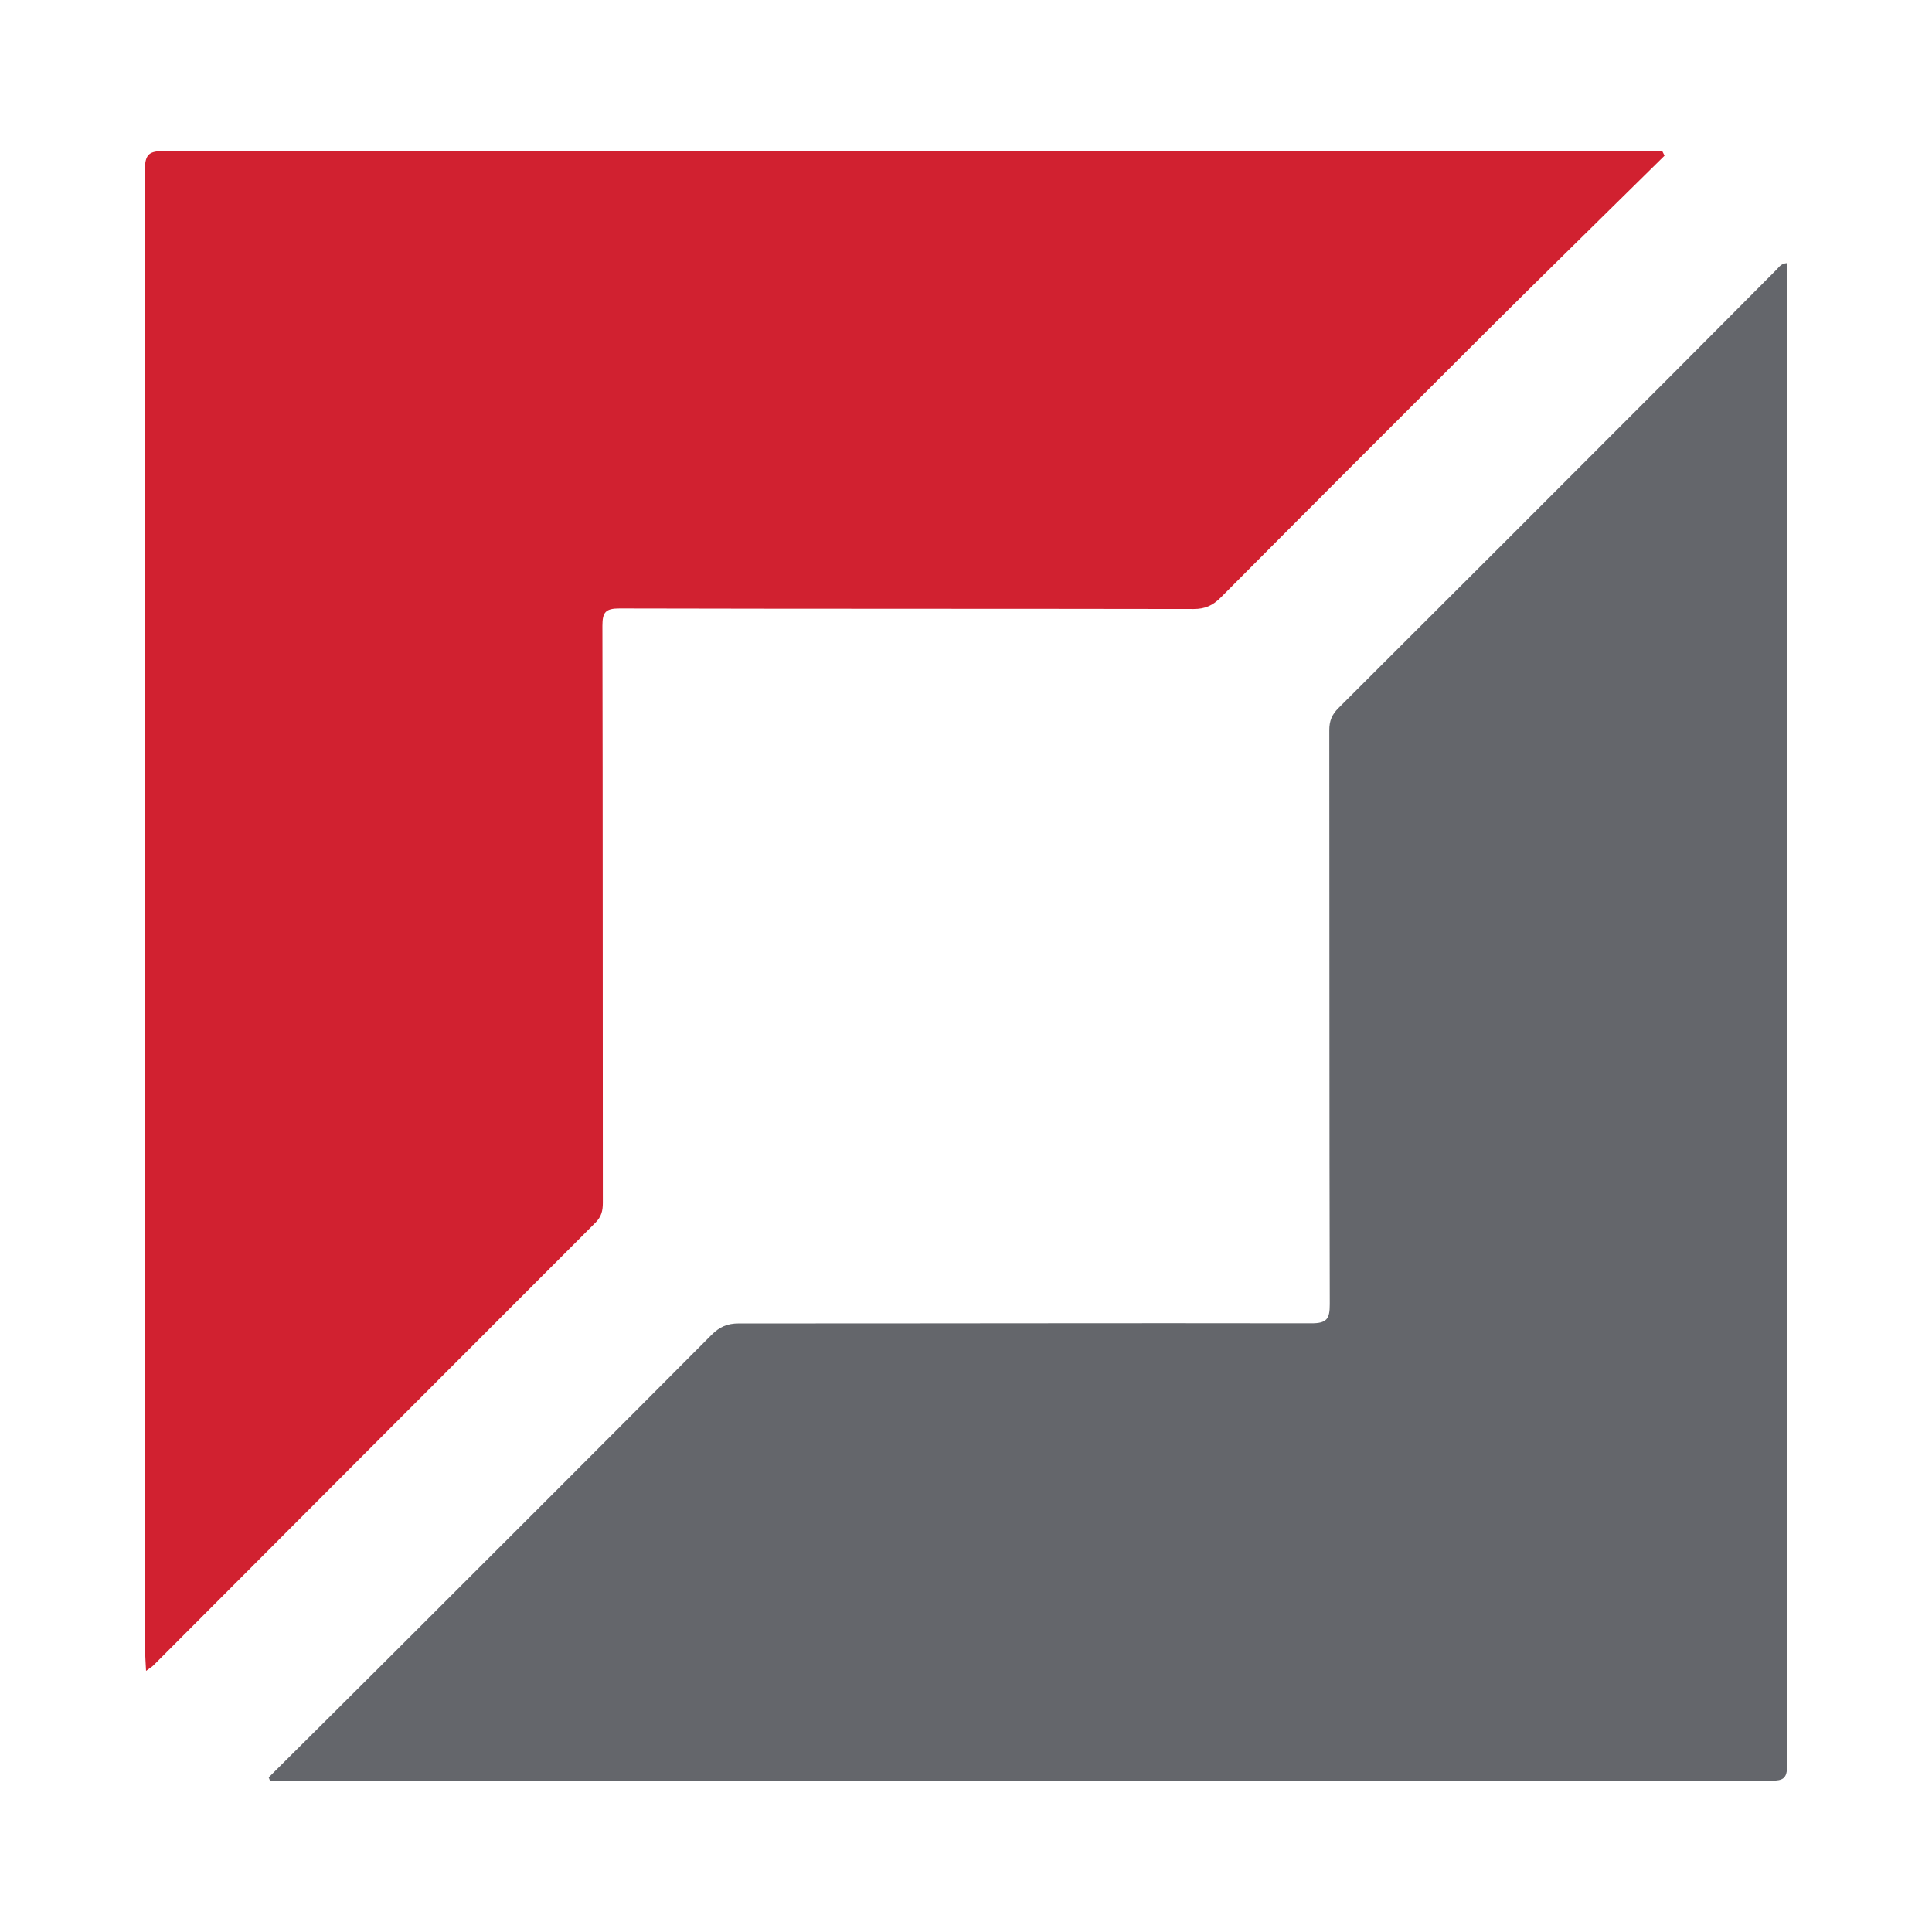
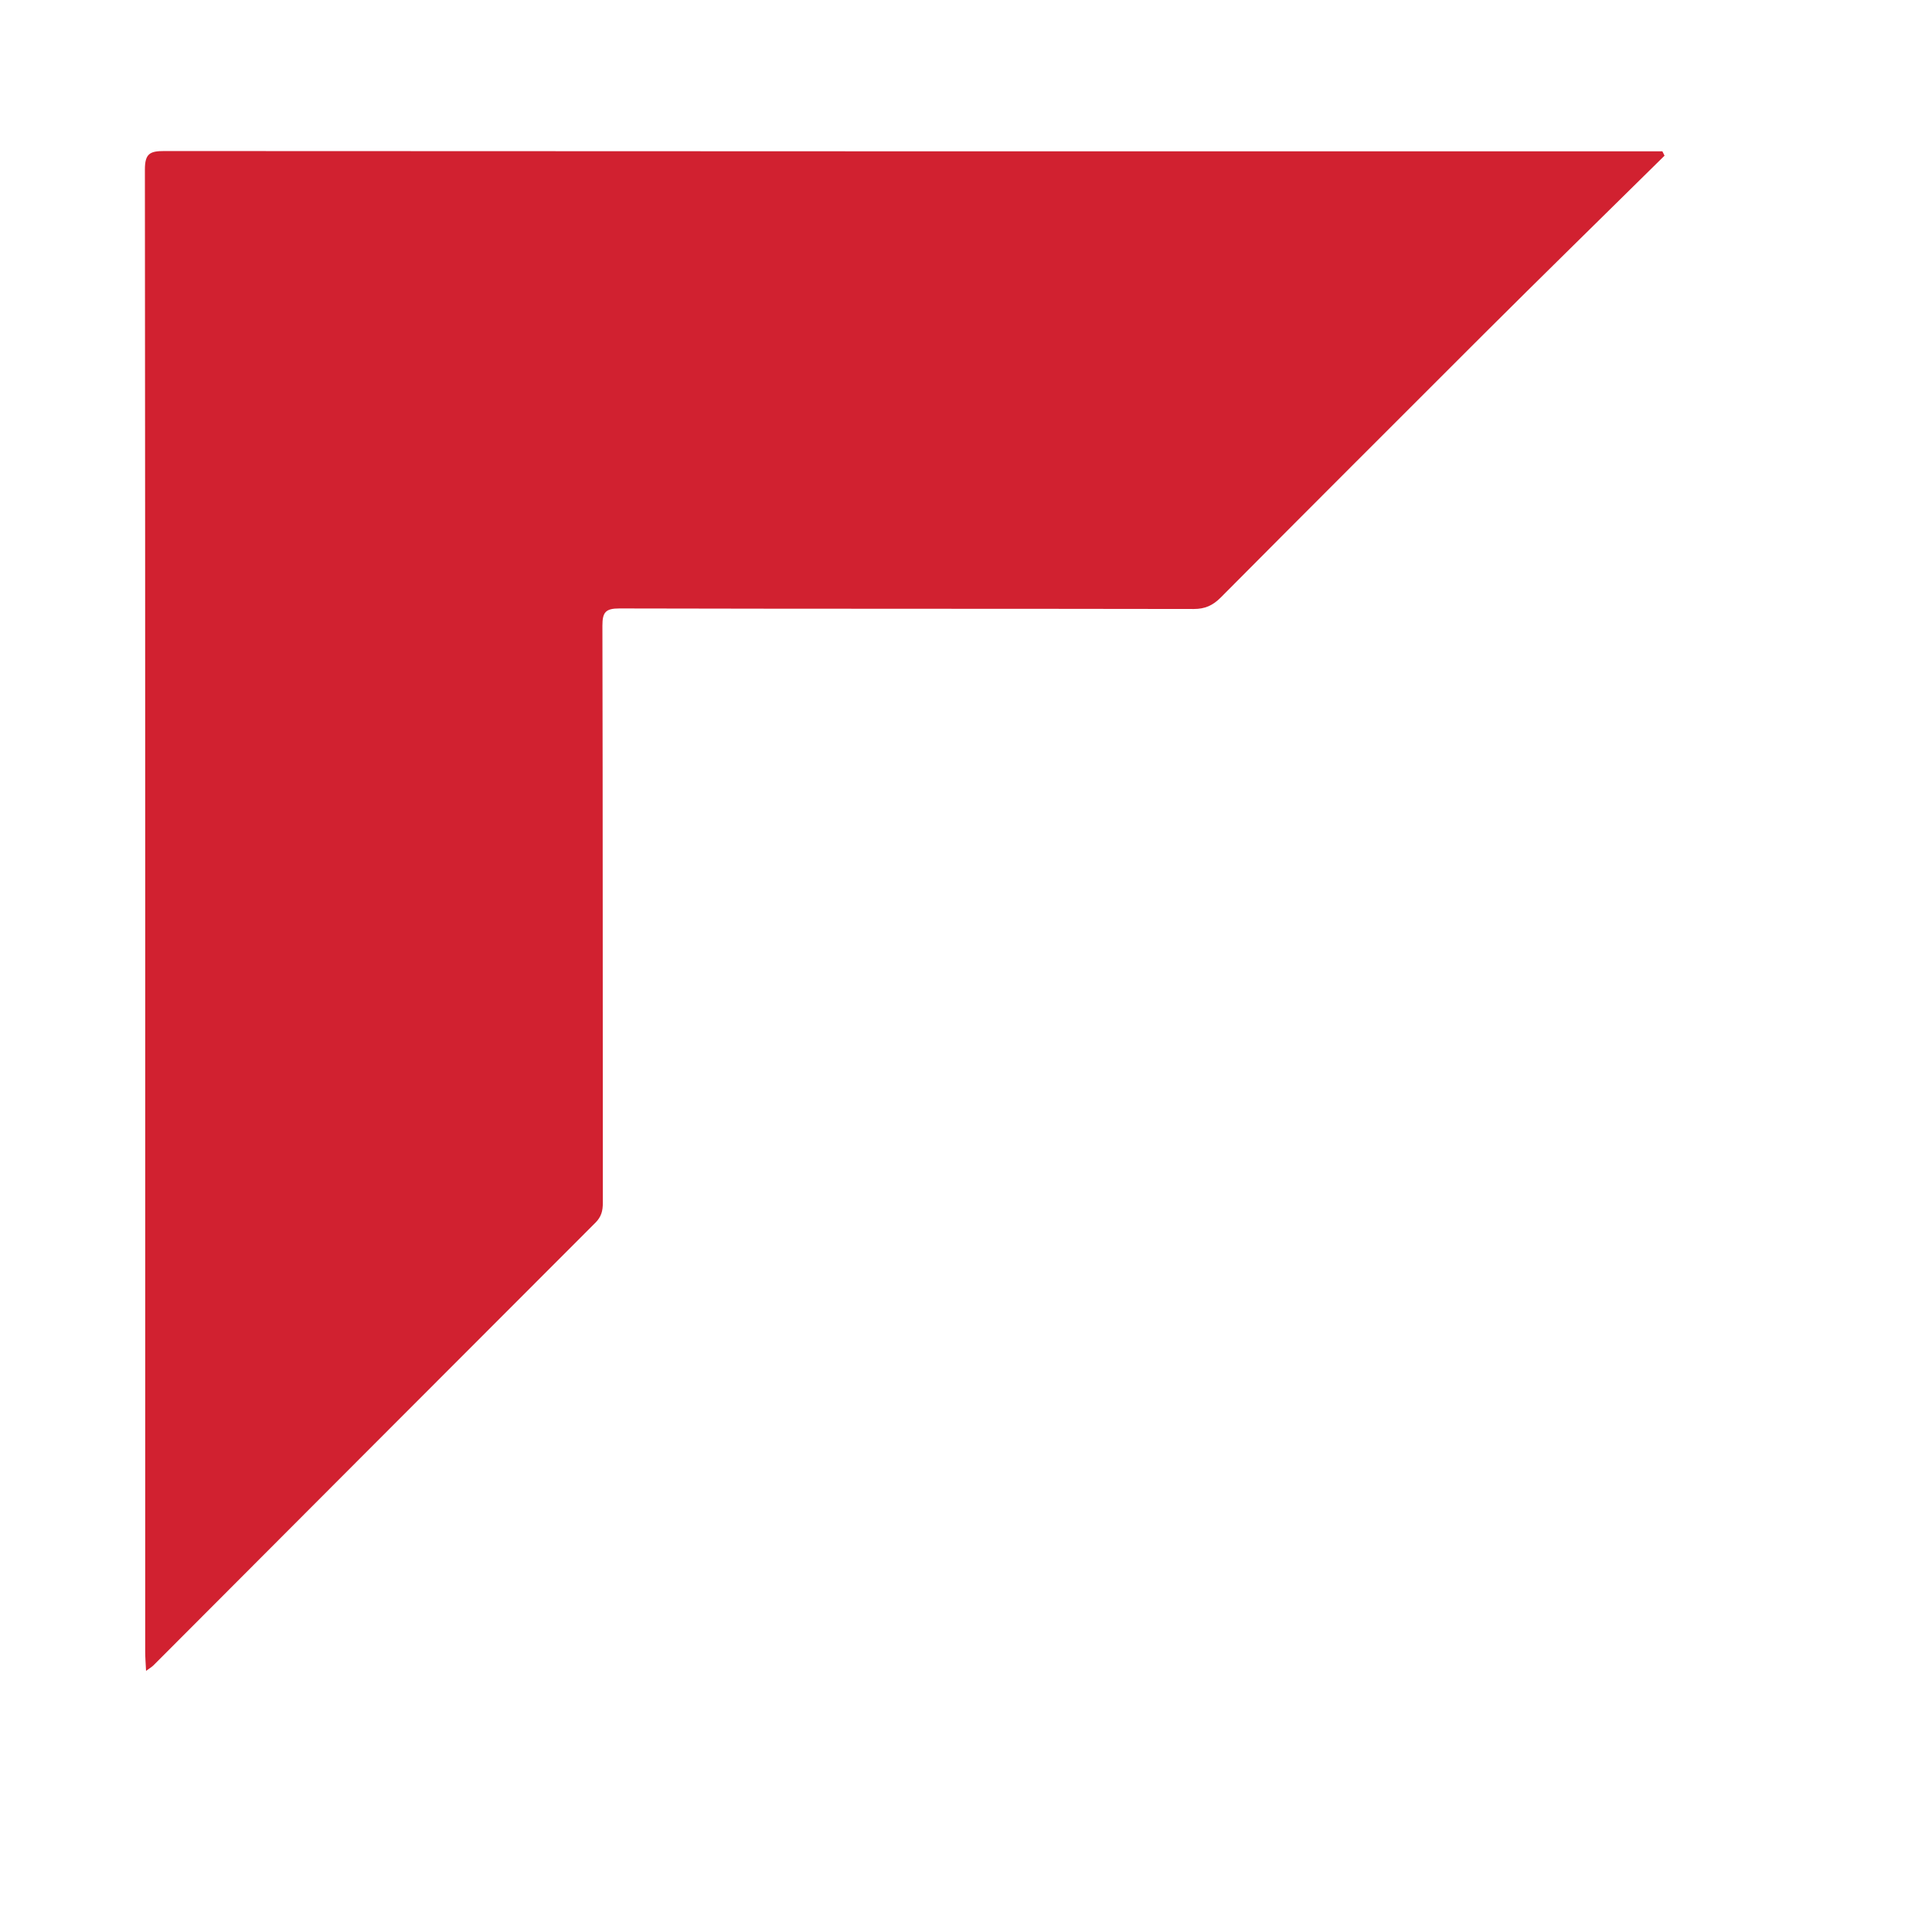
<svg xmlns="http://www.w3.org/2000/svg" version="1.1" id="Layer_1" x="0px" y="0px" width="200px" height="200px" viewBox="0 0 200 200" enable-background="new 0 0 200 200" xml:space="preserve">
  <g>
-     <path fill="#64666B" d="M27.813,183.996c4.335-4.314,8.677-8.62,13.004-12.942c10.954-10.944,21.91-21.885,32.832-32.86   c0.828-0.832,1.638-1.192,2.817-1.192c19.759,0.008,39.517-0.048,59.276-0.013c1.605,0.003,1.919-0.447,1.915-1.975   c-0.053-19.811-0.024-39.622-0.048-59.433c-0.001-0.953,0.275-1.612,0.95-2.285c11.622-11.585,23.219-23.195,34.817-34.804   c3.527-3.53,7.037-7.075,10.559-10.611c0.242-0.243,0.419-0.583,1.036-0.646c0,0.604,0,1.191,0,1.779   c-0.001,51.251-0.007,102.502,0.029,153.754c0.001,1.33-0.403,1.572-1.64,1.572c-51.405-0.014-102.81,0.007-154.216,0.024   c-0.395,0-0.789,0-1.184,0C27.911,184.241,27.862,184.118,27.813,183.996z" />
    <path fill="#D12130" d="M172.313,16.114c-3.254,3.203-6.511,6.404-9.761,9.611c-3,2.961-6.005,5.918-8.987,8.897   c-9.074,9.065-18.148,18.13-27.189,27.227c-0.821,0.826-1.627,1.196-2.811,1.194c-19.811-0.035-39.623-0.008-59.434-0.056   c-1.429-0.003-1.773,0.382-1.77,1.786c0.046,19.914,0.026,39.828,0.044,59.743c0.001,0.815-0.149,1.44-0.76,2.051   c-15.267,15.267-30.513,30.555-45.766,45.836c-0.168,0.168-0.383,0.287-0.76,0.564c-0.037-0.785-0.088-1.375-0.088-1.966   C15.032,119.851,15.047,68.702,15,17.553c-0.002-1.65,0.52-1.918,1.991-1.917c50.943,0.034,101.887,0.029,152.83,0.03   c0.756,0,1.512,0,2.268,0C172.164,15.815,172.239,15.964,172.313,16.114z" />
  </g>
</svg>